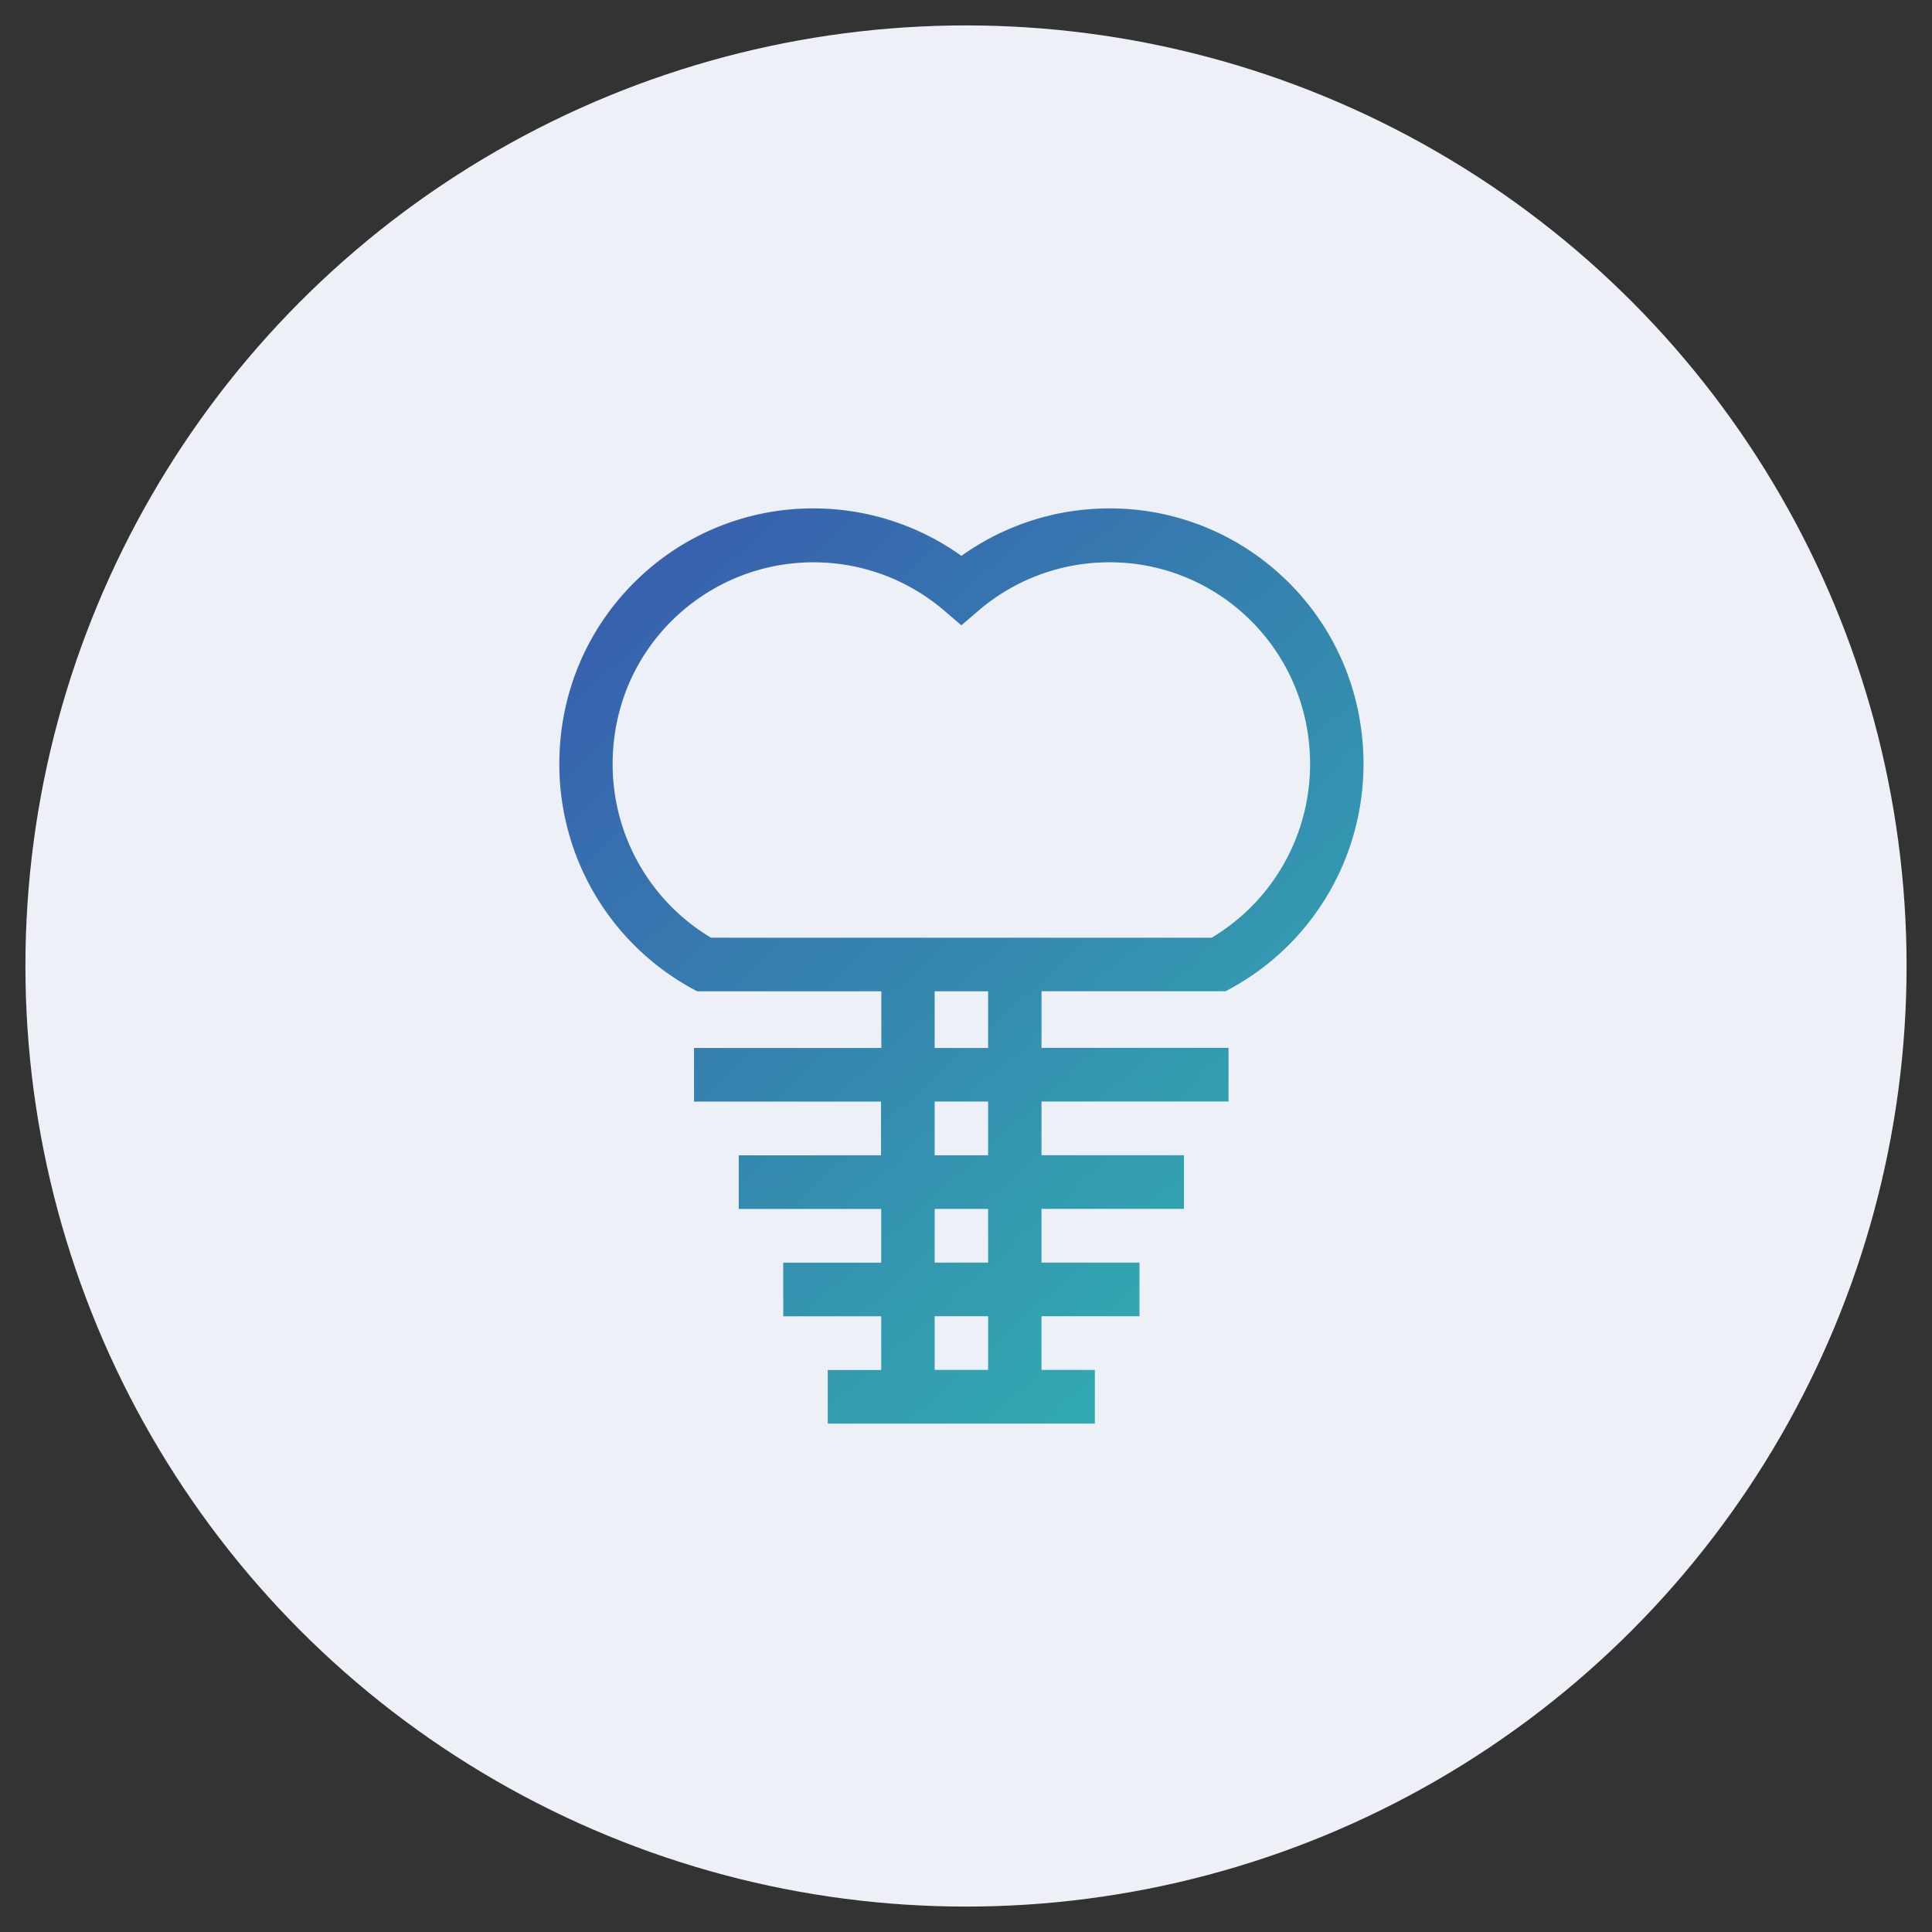
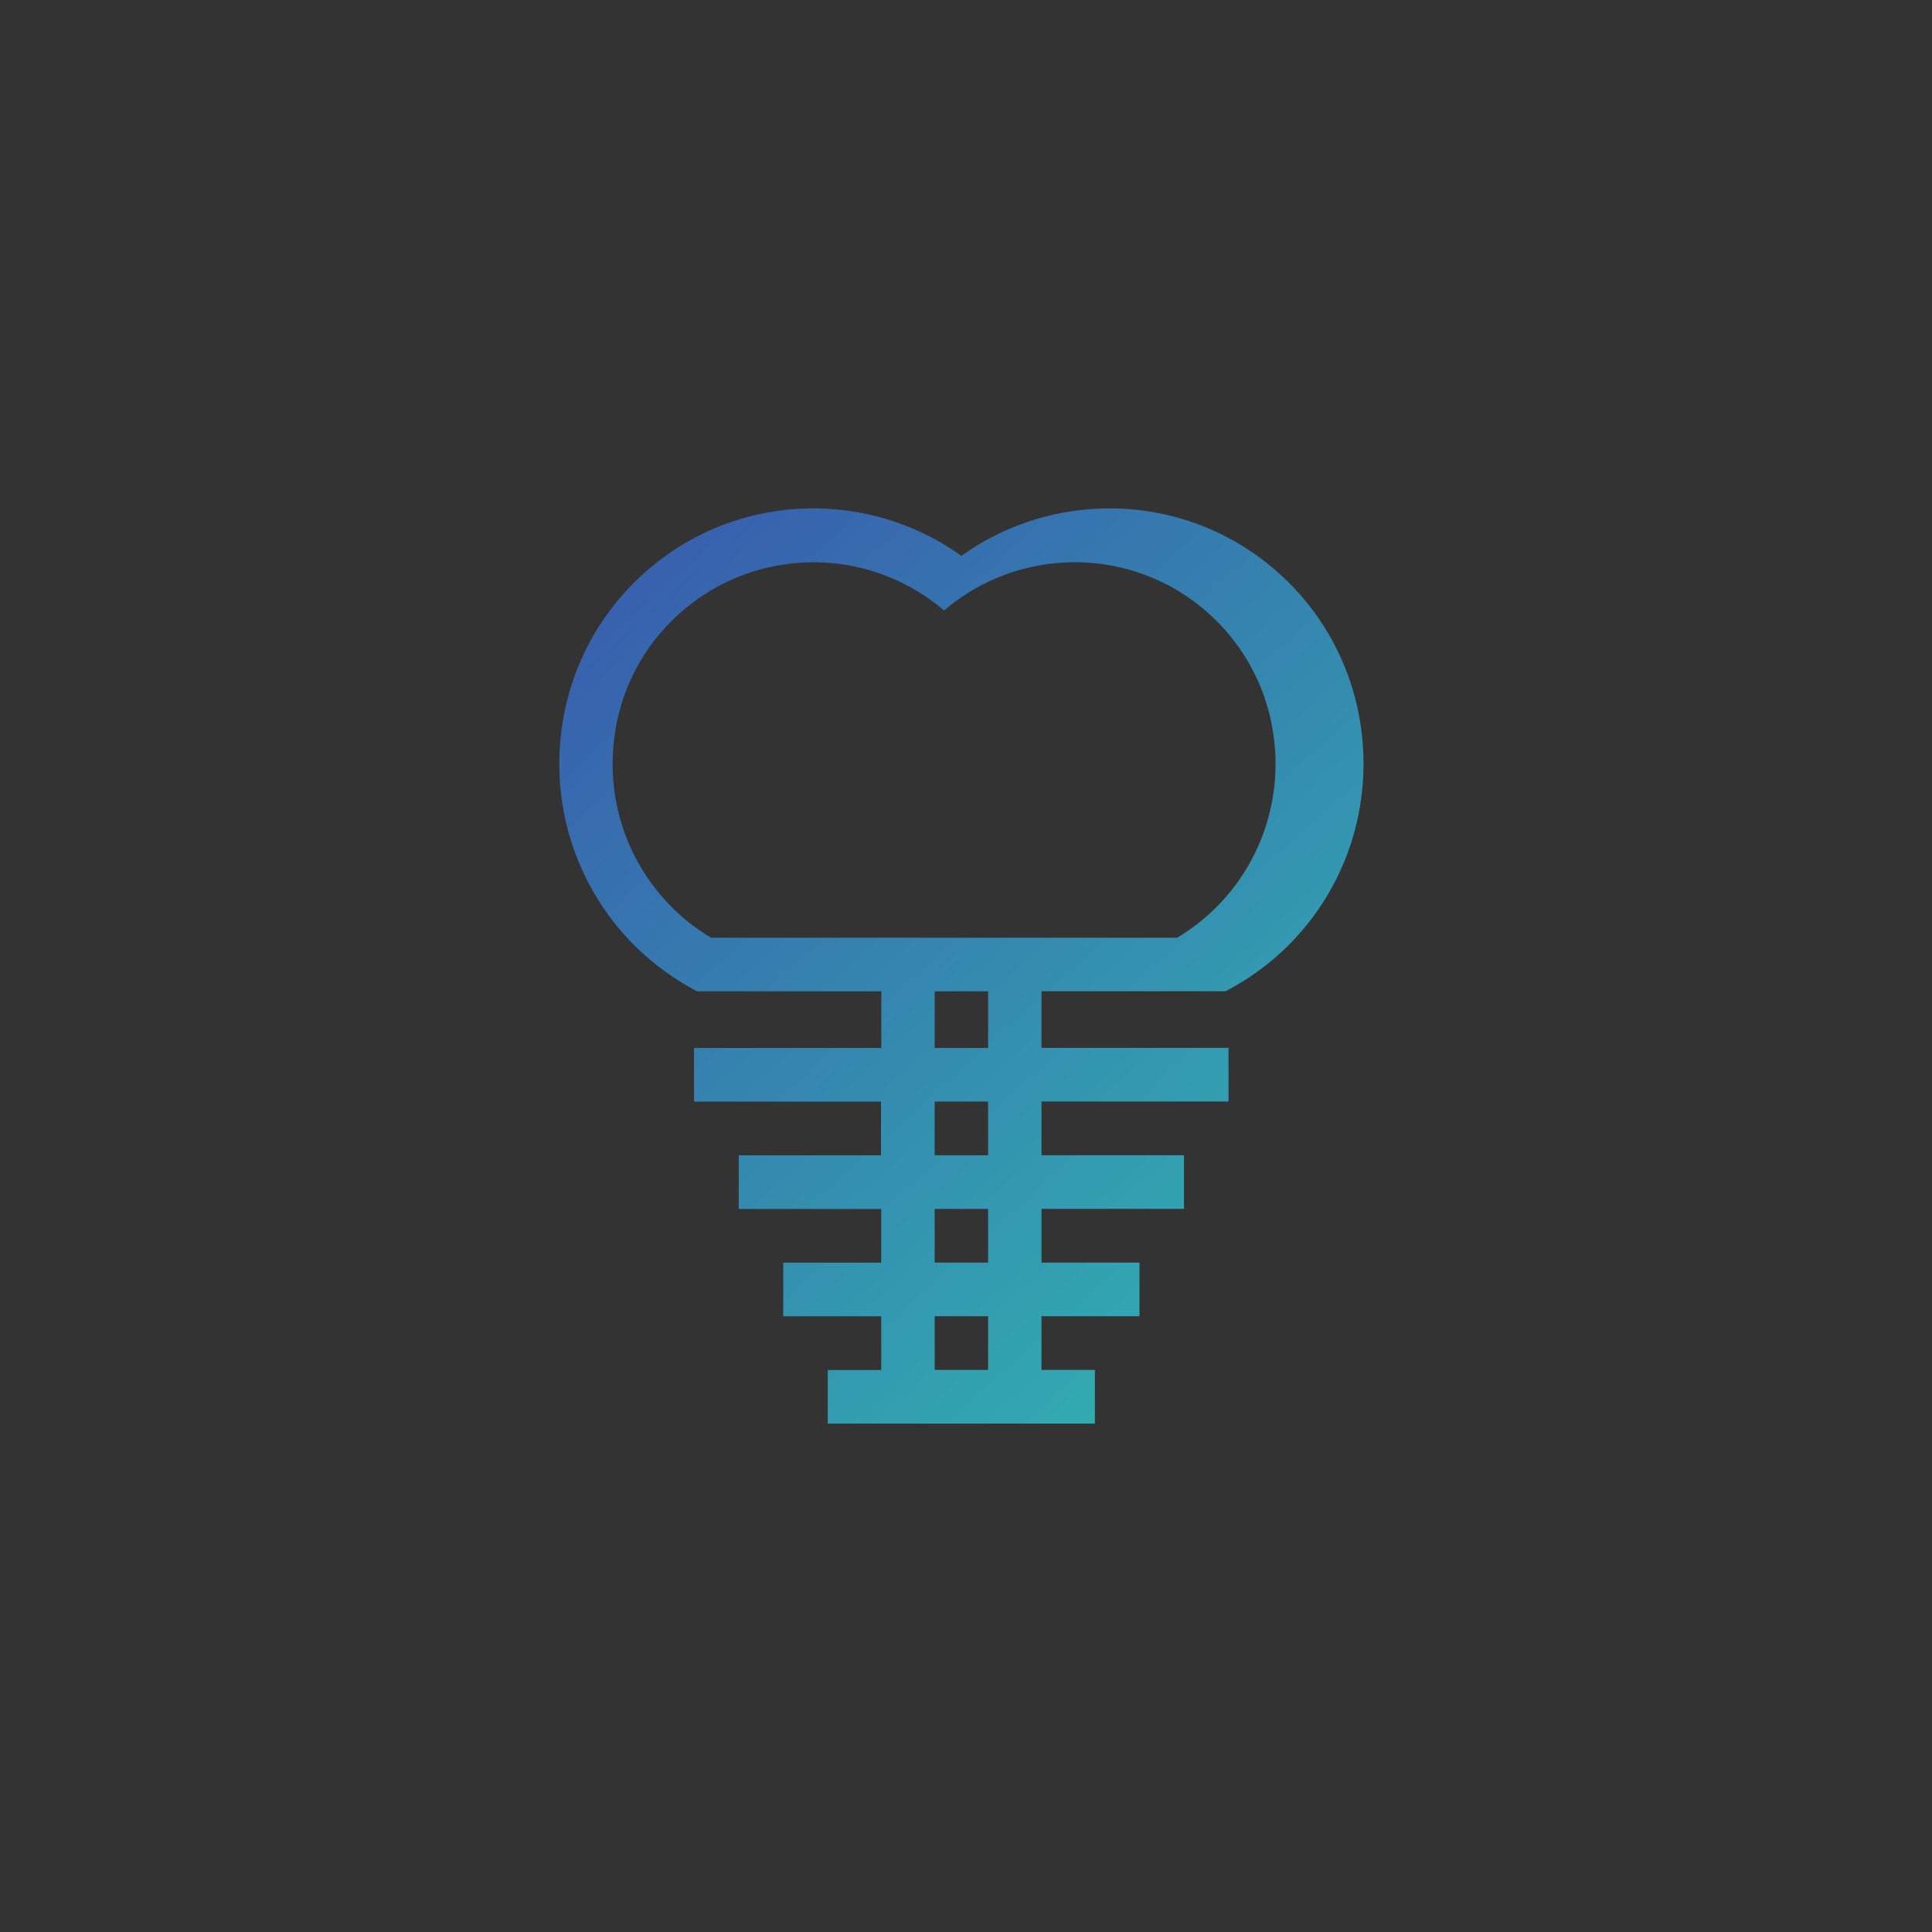
<svg xmlns="http://www.w3.org/2000/svg" width="76" height="76">
  <rect width="100%" height="100%" fill="#333333" stroke="none" />
  <defs>
    <linearGradient x1="11.387%" y1="0%" x2="99.466%" y2="112.173%" id="A">
      <stop stop-color="#385dae" offset="0%" />
      <stop stop-color="#30bfb1" offset="100%" />
    </linearGradient>
  </defs>
  <g fill-rule="evenodd">
-     <circle fill="#edf0f7" cx="38" cy="38" r="37" />
-     <path d="M50.6 22.824a9.93 9.93 0 0 0-7.17-2.822 10 10 0 0 0-5.61 1.864 10 10 0 0 0-5.61-1.864 9.93 9.93 0 0 0-7.17 2.822c-1.924 1.87-3.002 4.392-3.037 7.098-.048 3.72 1.94 7.147 5.184 8.944l.237.13h7.245v2.228H27.3v2.11h7.357v2.113H29.06v2.11h5.605v2.113h-3.854v2.11h3.854v2.113h-2.103V56h10.508v-2.11H40.97v-2.113h3.854v-2.11H40.97v-2.113h5.605v-2.11H40.97v-2.113h7.357v-2.11H40.97v-2.228h7.245l.237-.13c3.245-1.797 5.232-5.224 5.184-8.943-.035-2.707-1.113-5.228-3.037-7.1zM38.87 53.89h-2.103v-2.113h2.103v2.113zm0-4.222h-2.103v-2.113h2.103v2.113zm0-4.222h-2.103v-2.113h2.103v2.113zm0-4.222h-2.103v-2.228h2.103v2.228zm8.796-4.337H27.97c-2.43-1.452-3.907-4.086-3.87-6.938.028-2.14.88-4.133 2.398-5.6s3.537-2.27 5.67-2.228a7.9 7.9 0 0 1 4.97 1.894l.68.583.68-.583a7.9 7.9 0 0 1 4.97-1.894 7.85 7.85 0 0 1 5.669 2.228c1.52 1.477 2.37 3.47 2.398 5.6.037 2.852-1.44 5.486-3.87 6.938z" fill="url(#A)" />
+     <path d="M50.6 22.824a9.93 9.93 0 0 0-7.17-2.822 10 10 0 0 0-5.61 1.864 10 10 0 0 0-5.61-1.864 9.93 9.93 0 0 0-7.17 2.822c-1.924 1.87-3.002 4.392-3.037 7.098-.048 3.72 1.94 7.147 5.184 8.944l.237.13h7.245v2.228H27.3v2.11h7.357v2.113H29.06v2.11h5.605v2.113h-3.854v2.11h3.854v2.113h-2.103V56h10.508v-2.11H40.97v-2.113h3.854v-2.11H40.97v-2.113h5.605v-2.11H40.97v-2.113h7.357v-2.11H40.97v-2.228h7.245l.237-.13c3.245-1.797 5.232-5.224 5.184-8.943-.035-2.707-1.113-5.228-3.037-7.1zM38.87 53.89h-2.103v-2.113h2.103v2.113zm0-4.222h-2.103v-2.113h2.103v2.113zm0-4.222h-2.103v-2.113h2.103v2.113zm0-4.222h-2.103v-2.228h2.103v2.228zm8.796-4.337H27.97c-2.43-1.452-3.907-4.086-3.87-6.938.028-2.14.88-4.133 2.398-5.6s3.537-2.27 5.67-2.228a7.9 7.9 0 0 1 4.97 1.894a7.9 7.9 0 0 1 4.97-1.894 7.85 7.85 0 0 1 5.669 2.228c1.52 1.477 2.37 3.47 2.398 5.6.037 2.852-1.44 5.486-3.87 6.938z" fill="url(#A)" />
  </g>
</svg>